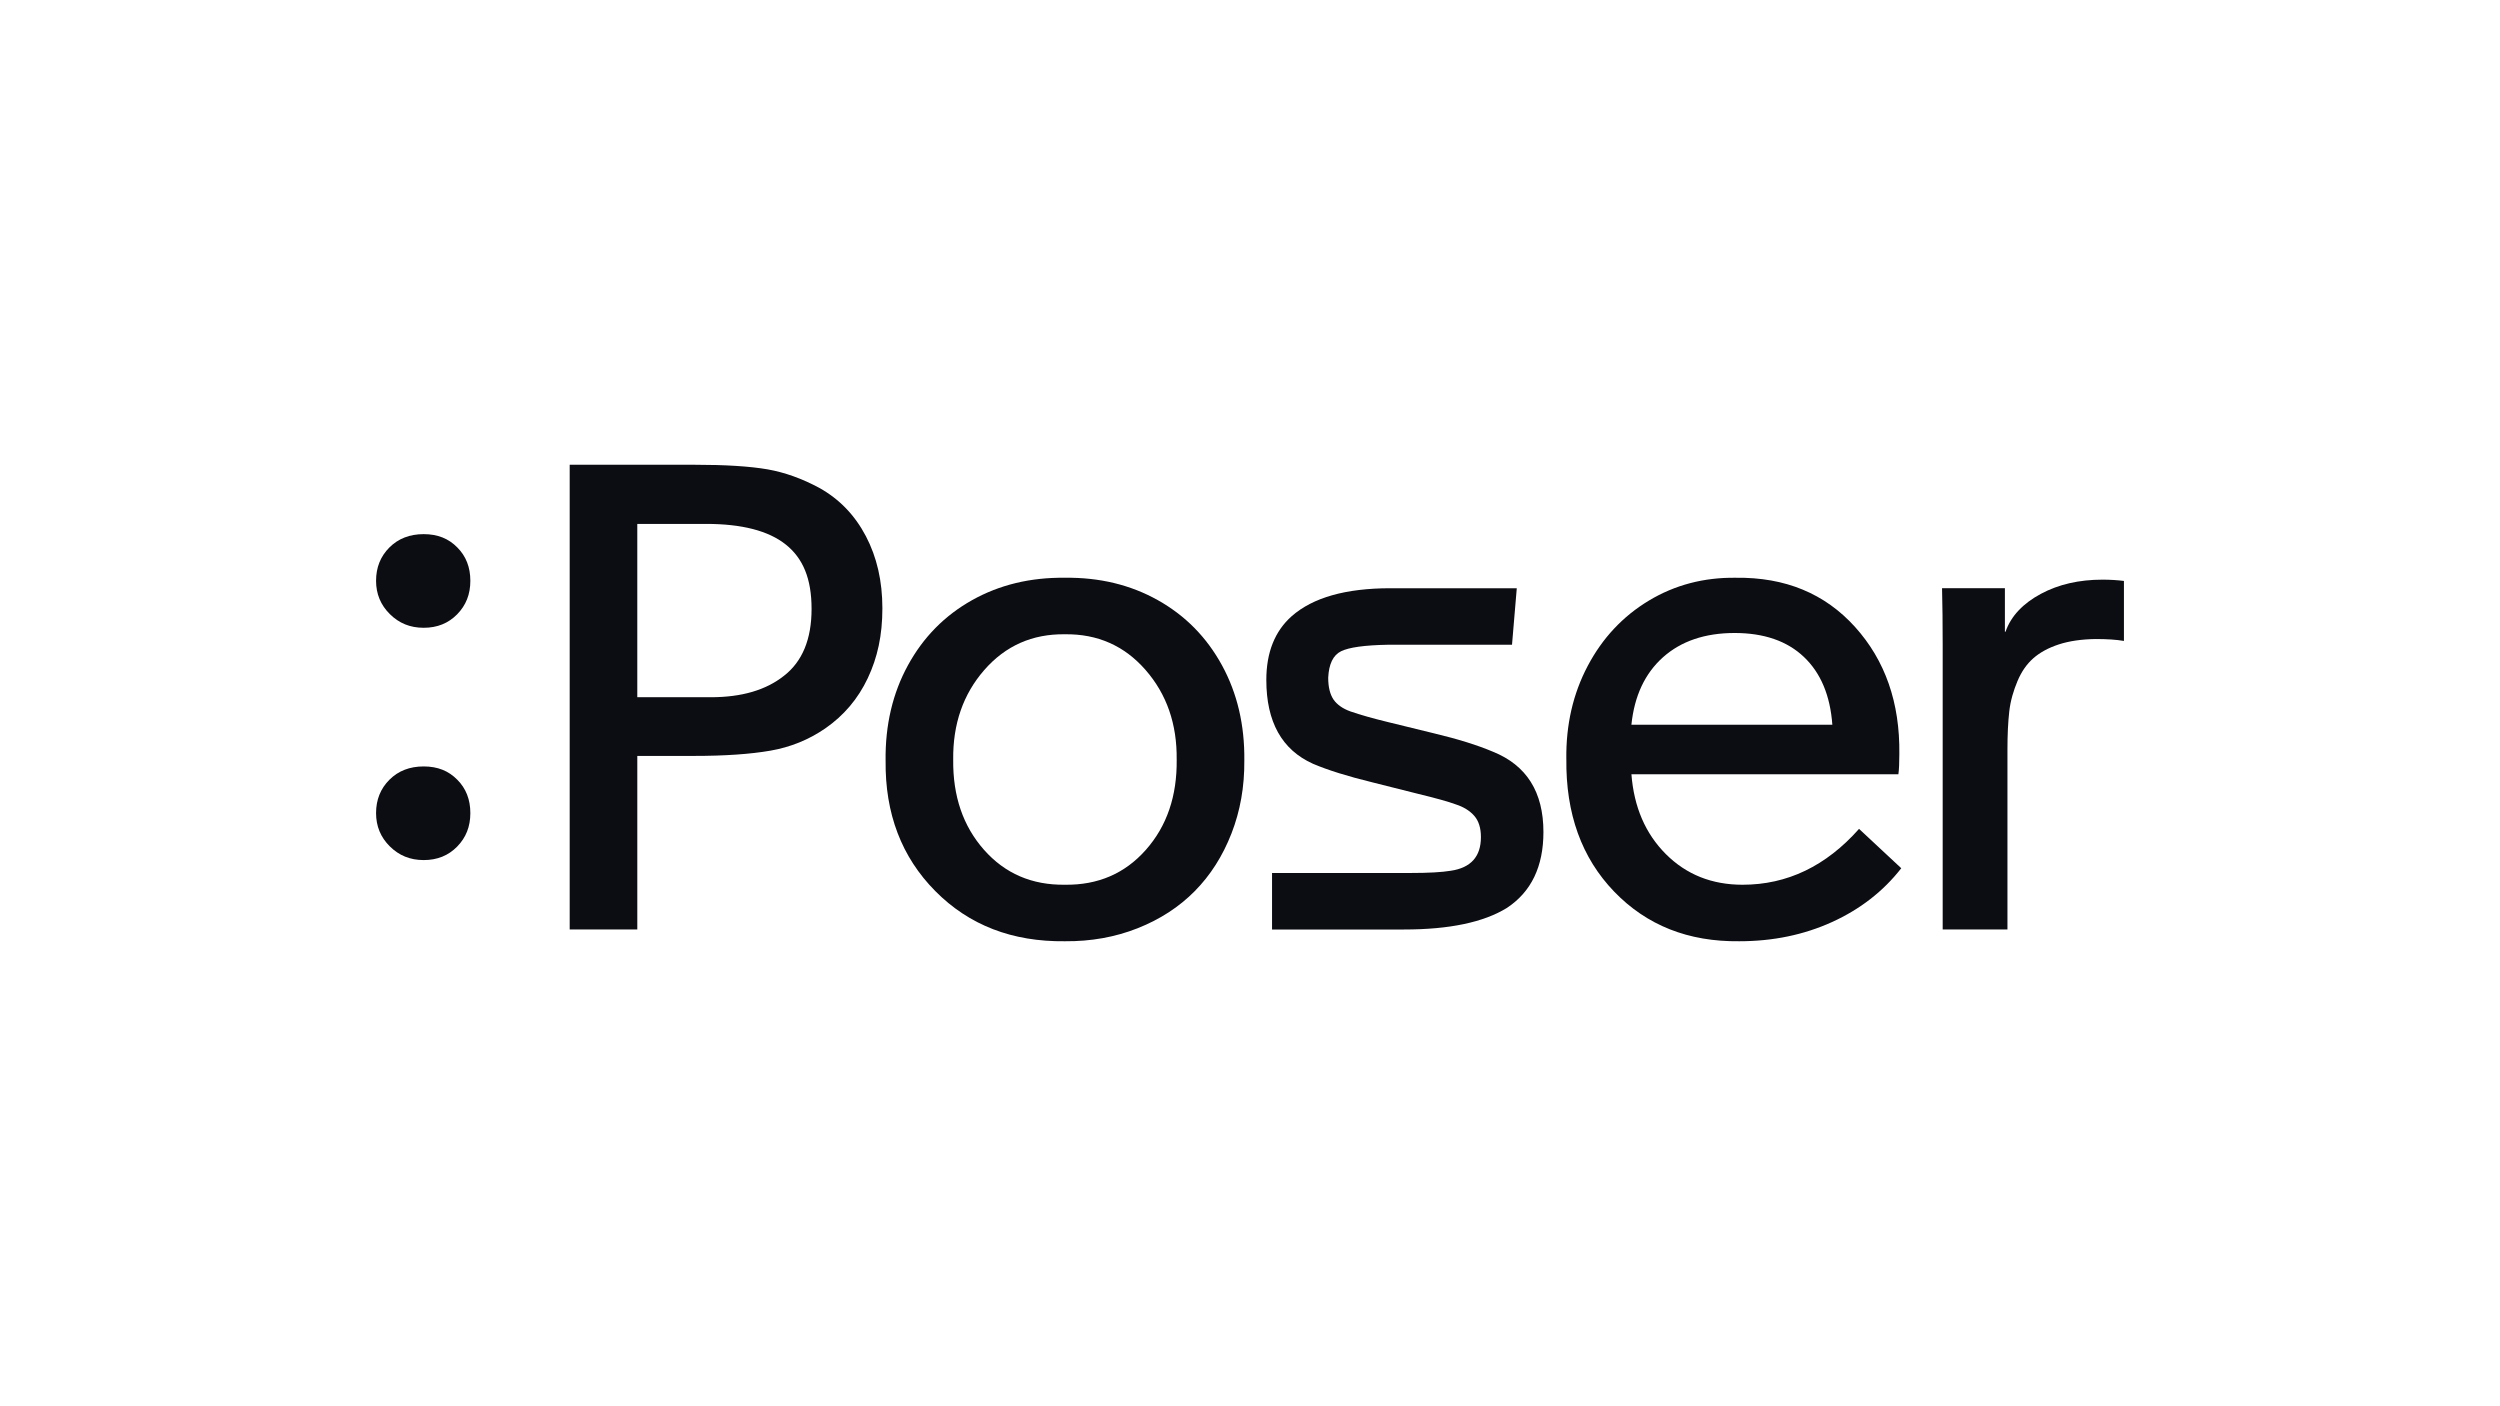
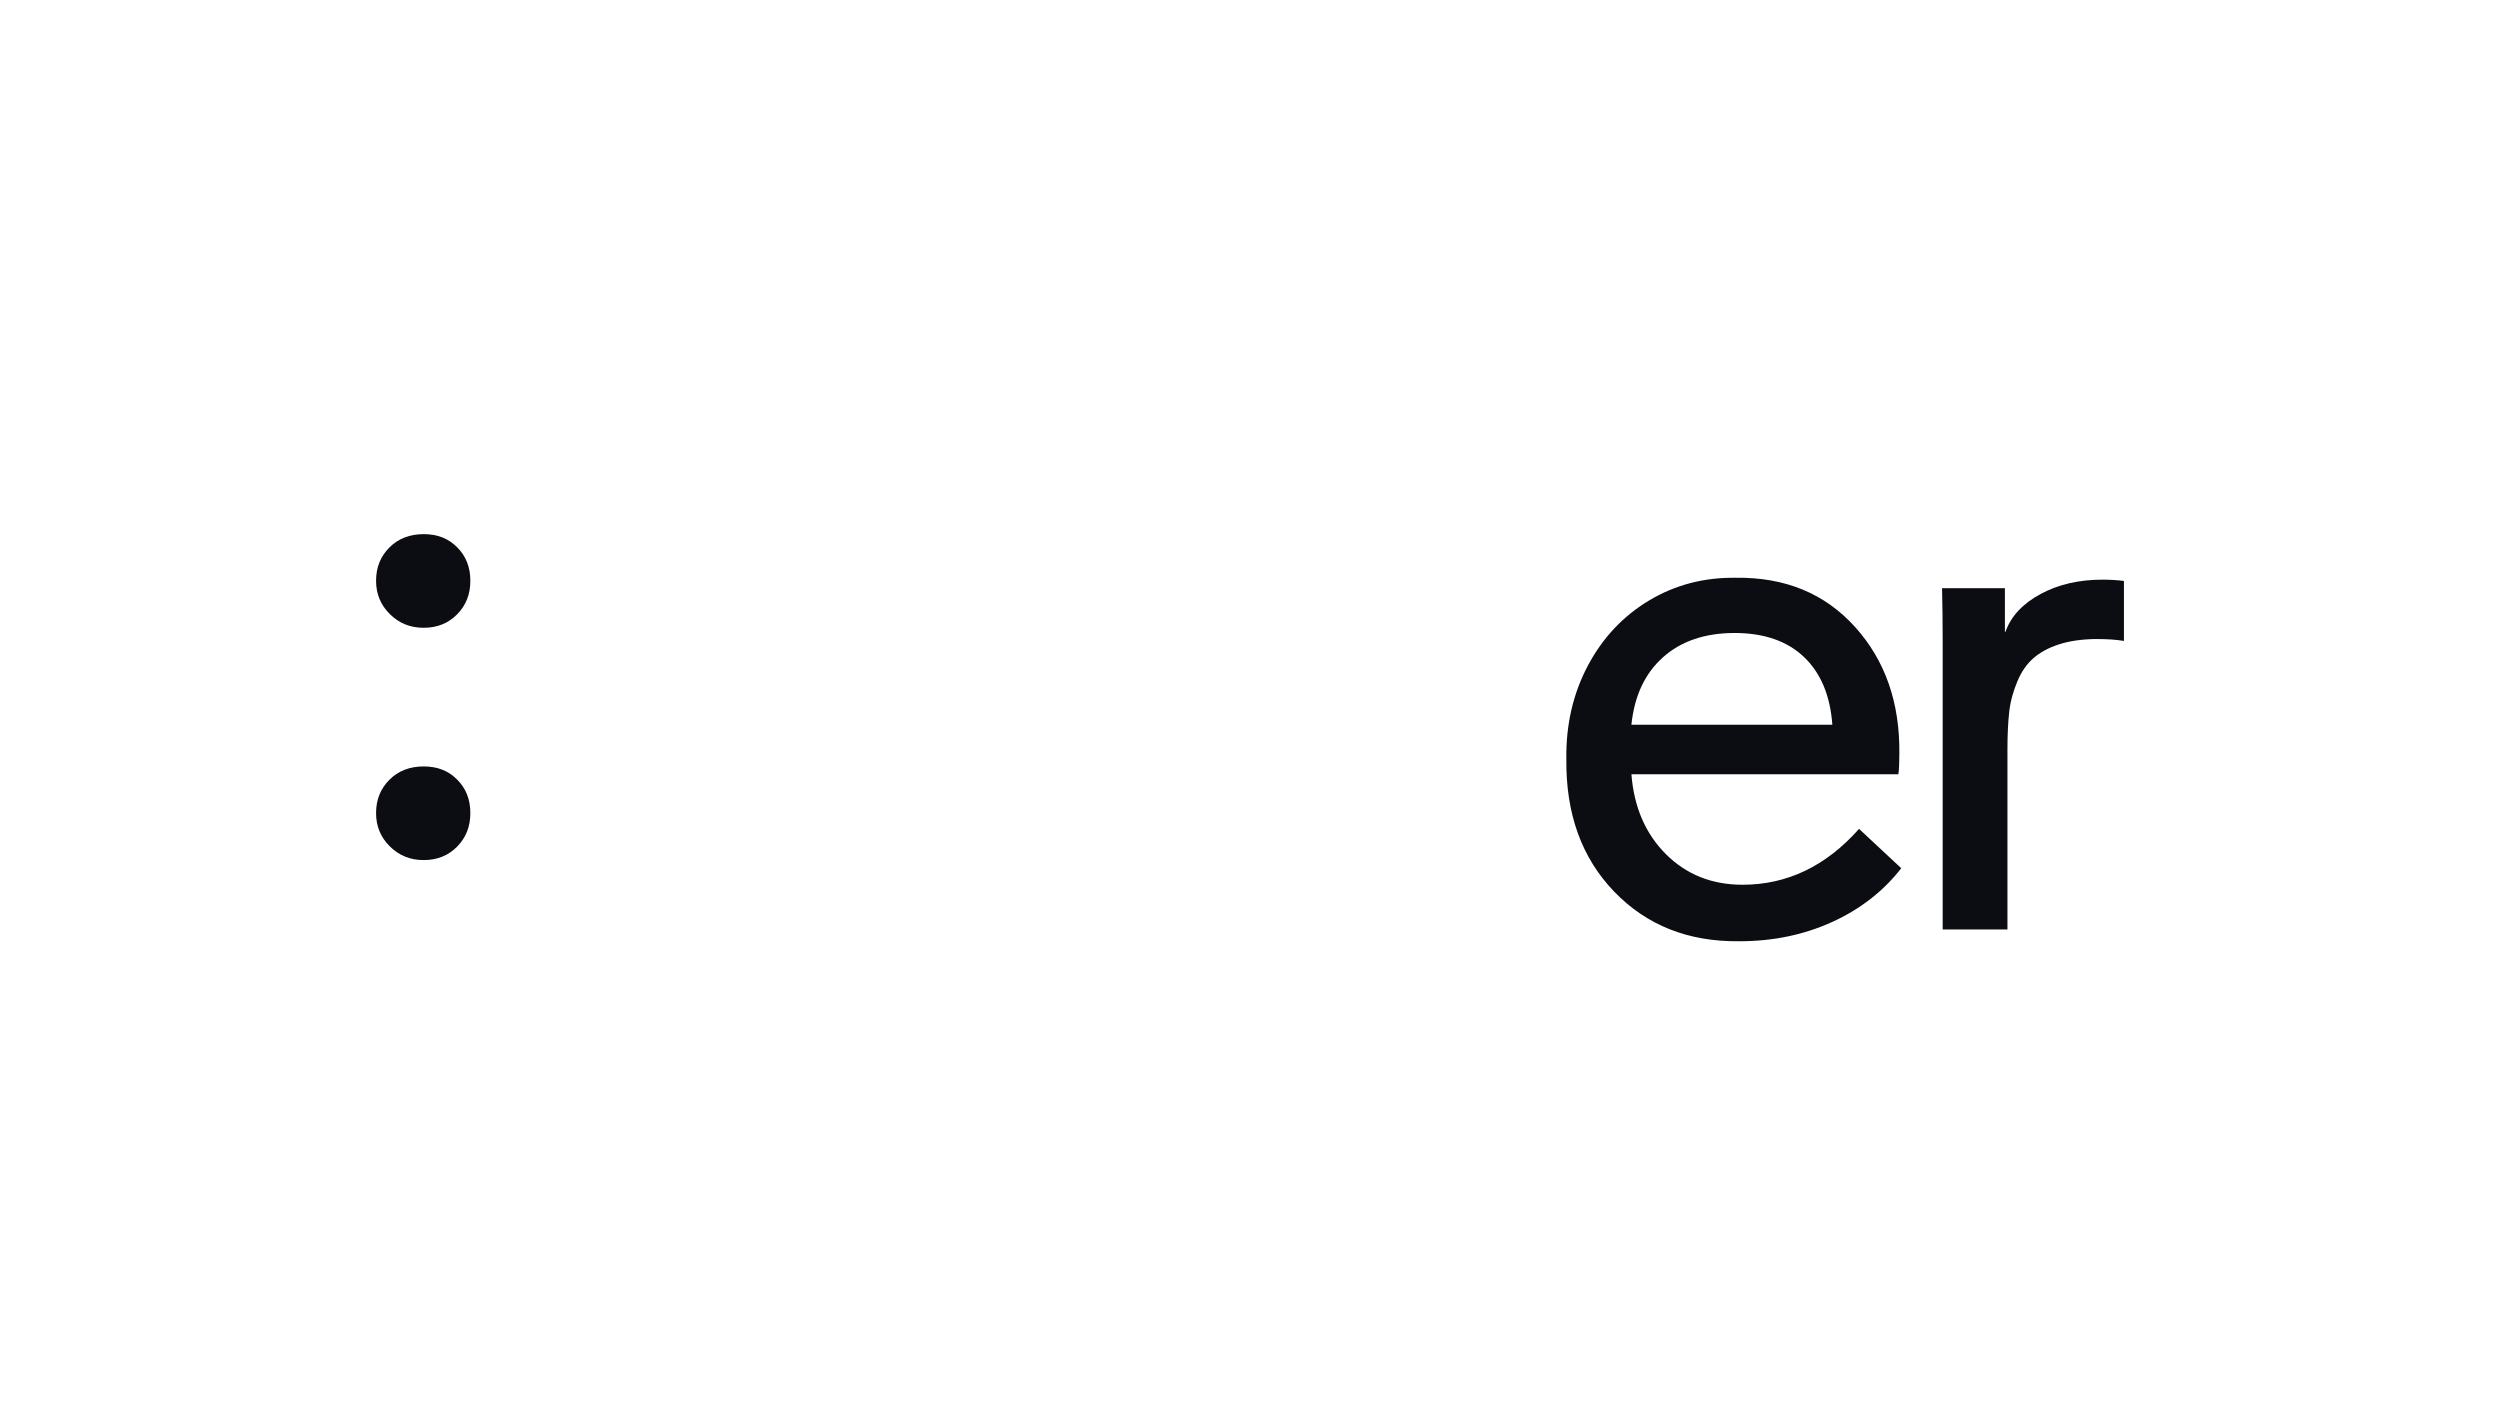
<svg xmlns="http://www.w3.org/2000/svg" id="Layer_1" viewBox="0 0 1920 1080">
  <defs>
    <style>.cls-1{fill:#0c0c13;}</style>
  </defs>
-   <path class="cls-1" d="m903.69,583.42c.33-27.31-7.64-50.26-23.89-68.88-16.25-18.61-36.9-27.75-61.93-27.42-25.03-.33-45.67,8.82-61.92,27.42-16.25,18.61-24.22,41.57-23.89,68.88-.33,27.95,7.56,51.04,23.65,69.24,16.09,18.21,36.81,27.15,62.17,26.82,25.36.33,46.08-8.61,62.17-26.82,16.09-18.2,23.97-41.28,23.65-69.24m-223.56.73c-.33-27.3,5.4-51.72,17.19-73.26,11.78-21.54,28.2-38.19,49.25-49.98,21.05-11.78,44.81-17.51,71.31-17.19,26.49-.33,50.26,5.4,71.31,17.19,21.05,11.79,37.46,28.44,49.25,49.98,11.78,21.54,17.51,45.96,17.19,73.26.16,19.99-3.13,38.64-9.87,55.95-6.75,17.31-16.13,32.06-28.16,44.25-12.03,12.19-26.66,21.7-43.88,28.53-17.23,6.83-35.84,10.16-55.83,10-40.47.49-73.67-12.35-99.59-38.52-25.93-26.17-38.64-59.57-38.16-100.2" />
-   <path class="cls-1" d="m976.93,713.85v-43.4h106.54c13.65,0,23.89-.57,30.72-1.71,15.44-2.27,23.16-10.89,23.16-25.84,0-6.99-1.7-12.44-5.12-16.34-3.41-3.9-8.13-6.83-14.14-8.78-5.69-2.11-15.6-4.87-29.74-8.29l-33.89-8.53c-19.35-4.71-34.7-9.51-46.08-14.38-23.89-10.73-35.84-32.18-35.84-64.36,0-21.13,6.5-37.46,19.5-49,16.25-14.3,41.53-21.46,75.82-21.46h97.03l-3.66,43.4h-95.33c-17.88.33-29.86,1.99-35.96,5-6.09,3.01-9.39,9.79-9.87,20.36,0,7.15,1.38,12.76,4.14,16.82,2.76,3.9,7.07,6.91,12.92,9.02,7.48,2.6,17.22,5.36,29.26,8.29l34.86,8.53c18.37,4.39,33.48,9.1,45.35,14.14,25.84,10.4,38.76,30.96,38.76,61.68,0,26.49-9.35,45.92-28.04,58.27-17.88,11.05-44.21,16.58-78.99,16.58h-101.42Z" />
  <path class="cls-1" d="m1252.92,556.6h154.32c-1.63-22.43-8.9-39.78-21.82-52.05-12.92-12.27-30.68-18.41-53.27-18.41s-41.08,6.22-54.98,18.65c-13.89,12.43-21.98,29.71-24.25,51.81m-49.98,26.33c-.33-26.33,5.16-50.18,16.46-71.56,11.3-21.37,26.94-38.07,46.93-50.1,19.99-12.03,42.26-17.88,66.8-17.55,37.87-.49,68.39,12.11,91.55,37.79,23.16,25.68,34.5,58.19,34.01,97.52,0,6.99-.24,12.19-.73,15.6h-205.03c1.95,25.2,10.76,45.63,26.45,61.32,15.69,15.69,35.31,23.53,58.88,23.53,34.29,0,64.12-14.3,89.48-42.91l32.42,30.23c-13.82,17.72-31.54,31.49-53.15,41.32-21.62,9.83-45.35,14.75-71.19,14.75-39.17.49-71.23-12.23-96.18-38.15-24.95-25.92-37.18-59.85-36.69-101.79" />
  <path class="cls-1" d="m1491.98,713.85v-218.69c0-16.25-.16-30.72-.49-43.4h48.27v33.4h.49c4.22-12.19,13.72-21.9,27.23-29.13,13.51-7.23,29.25-10.85,47.26-10.85,5.67,0,11.15.33,16.44.98v46.08c-5.68-.98-12.92-1.46-21.72-1.46-10.96.16-20.4,1.55-28.33,4.14-7.92,2.6-14.43,6.14-19.52,10.61-5.09,4.47-9.15,10.33-12.18,17.55-3.03,7.23-5.37,14.99-6.31,23.28-.94,8.29-1.4,18.04-1.4,29.26v138.23h-49.74Z" />
  <path class="cls-1" d="m288.82,624.46c0-10.24,3.41-18.77,10.24-25.6,6.83-6.83,15.6-10.24,26.33-10.24s19.18,3.41,25.84,10.24c6.66,6.67,10,15.2,10,25.6s-3.37,18.81-10.12,25.72c-6.75,6.91-15.32,10.36-25.72,10.36s-18.9-3.5-25.97-10.48c-7.07-6.99-10.6-15.52-10.6-25.6m0-178.4c0-10.24,3.41-18.77,10.24-25.6,6.83-6.83,15.6-10.24,26.33-10.24s19.18,3.41,25.84,10.24c6.66,6.67,10,15.2,10,25.6s-3.37,18.81-10.12,25.72c-6.75,6.91-15.32,10.36-25.72,10.36s-18.9-3.49-25.97-10.49c-7.07-6.99-10.6-15.52-10.6-25.6" />
-   <path class="cls-1" d="m489.45,535.47h56.56c23.56,0,42.26-5.48,56.07-16.45,14.14-10.96,21.21-28.09,21.21-51.39s-6.62-38.93-19.87-49.47c-13.25-10.53-33.61-15.8-61.07-15.8h-52.91v133.11Zm-51.93,178.38v-356.92h95.81c23.73,0,42.43,1.17,56.08,3.52,13.32,2.35,26.65,7.13,39.98,14.34,15.28,8.55,27.14,20.88,35.6,36.98,8.45,16.1,12.68,34.55,12.68,55.34s-3.74,37.86-11.21,53.7c-7.48,15.85-18.37,28.72-32.67,38.61-12.68,8.72-26.74,14.42-42.18,17.1-15.44,2.68-35.03,4.02-58.76,4.02h-43.4v133.3h-51.93Z" />
</svg>